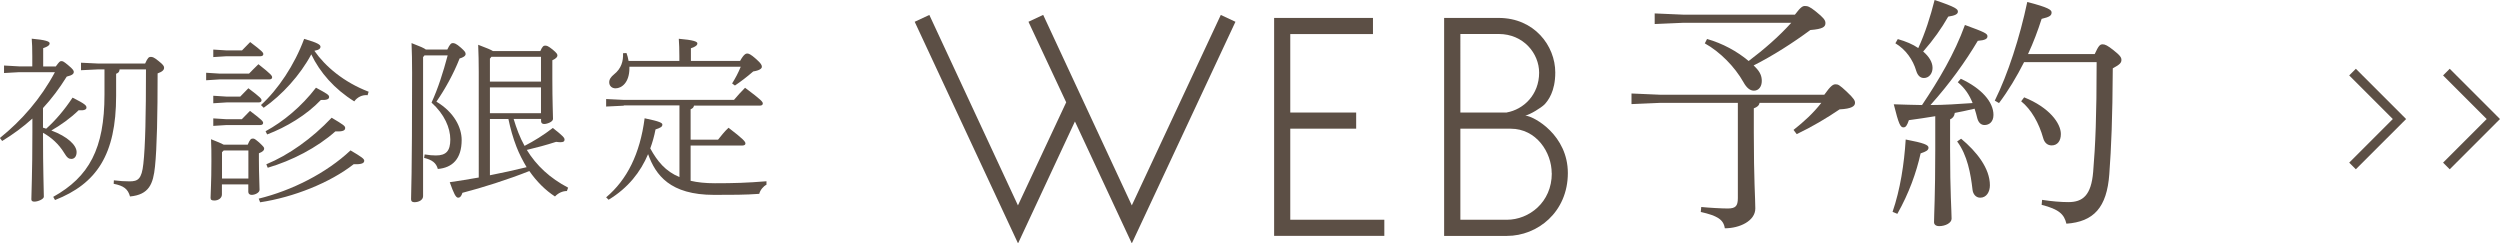
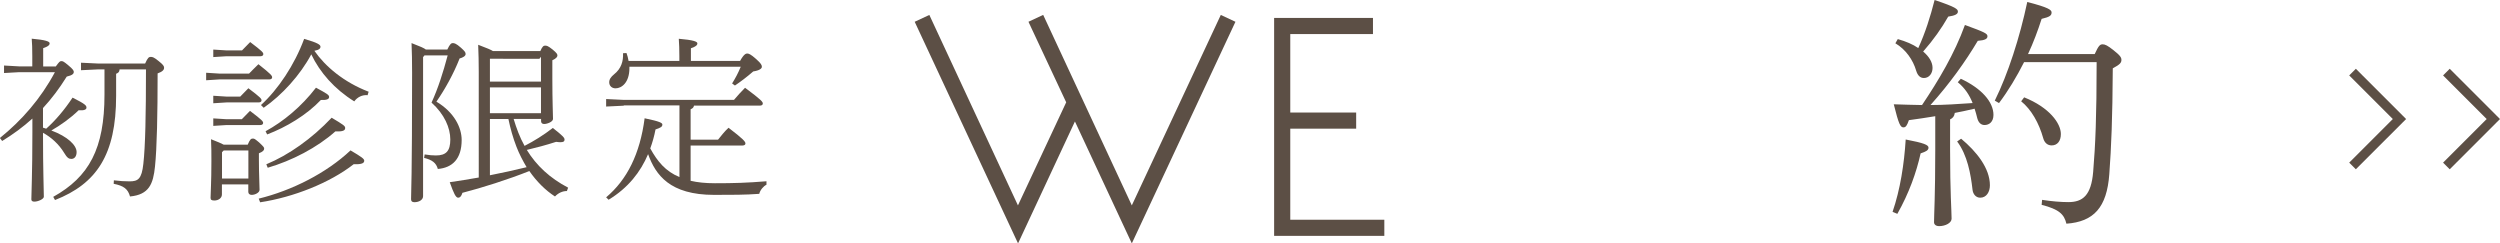
<svg xmlns="http://www.w3.org/2000/svg" id="_イヤー_2" viewBox="0 0 266.32 25.93">
  <defs>
    <style>.cls-1{fill:#5c4f45;}.cls-2{fill:none;stroke:#5c4f45;stroke-miterlimit:10;}</style>
  </defs>
  <g id="contents">
    <g>
      <g>
-         <path class="cls-1" d="M187.44,10.96c-.05,.29-.26,.45-.61,.58v2.59c0,5.09,.16,7.02,.16,8.08,0,1.32-1.66,2.11-3.25,2.11-.13-.95-.84-1.35-2.56-1.74l.05-.53c.77,.08,2.19,.16,2.82,.16,.84,0,1.08-.26,1.08-1.11V10.96h-8.32l-3.01,.13v-1.13l3.01,.13h17.53c.71-1,.95-1.11,1.21-1.11s.42,.08,1.16,.77c.82,.77,.9,.98,.9,1.21,0,.34-.34,.63-1.64,.69-1.4,.95-2.96,1.87-4.57,2.64l-.34-.45c1.14-.9,2.11-1.79,2.96-2.88h-6.6Zm-5.6-6.81c1.66,.47,3.22,1.32,4.44,2.35,1.64-1.24,3.17-2.56,4.54-4.07h-11.54l-3.01,.13V1.43l3.01,.13h11.93c.63-.84,.84-.92,1.06-.92,.29,0,.5,.05,1.16,.58,.82,.66,1.03,.92,1.03,1.24,0,.4-.26,.63-1.61,.74-1.82,1.35-4.04,2.77-6.04,3.77l.18,.18c.55,.55,.69,1,.69,1.48,0,.58-.32,1.03-.84,1.03-.42,0-.79-.32-1.11-.9-.92-1.64-2.51-3.25-4.12-4.14l.24-.47Z" />
        <path class="cls-1" d="M201.61,22.57c.82-2.38,1.24-5.12,1.4-7.71,1.95,.37,2.43,.58,2.43,.87s-.29,.42-.84,.61c-.45,2.03-1.24,4.25-2.48,6.44l-.5-.21Zm4.54-10.19c-.95,.16-1.85,.29-2.8,.42-.19,.55-.32,.77-.58,.77-.32,0-.5-.32-1.03-2.46,1.06,.05,2.06,.05,3.01,.08,1.77-2.64,3.46-5.46,4.57-8.53,2.16,.79,2.4,.92,2.4,1.21,0,.26-.24,.42-1.03,.48-1.32,2.22-2.98,4.54-5.04,6.84,1.48,0,2.98-.11,4.49-.21-.34-.87-.84-1.61-1.58-2.22l.32-.37c2.22,1.03,3.48,2.48,3.48,3.85,0,.74-.45,1.08-.95,1.08-.34,0-.63-.21-.77-.71-.08-.34-.18-.69-.29-1.03-.71,.16-1.4,.32-2.11,.45-.05,.37-.21,.55-.5,.69v3.27c0,4.49,.16,6.52,.16,7.31,0,.45-.66,.79-1.32,.79-.34,0-.55-.16-.55-.42,0-.77,.13-2.83,.13-7.71v-3.59Zm-3.96-8.21c.84,.24,1.58,.55,2.16,.95,.74-1.61,1.29-3.35,1.74-5.12,2.3,.77,2.48,.98,2.48,1.24s-.29,.42-1.03,.53c-.71,1.24-1.56,2.46-2.67,3.72,.63,.53,1,1.14,1,1.74s-.37,1.08-.92,1.08c-.37,0-.66-.24-.82-.77-.34-1.16-1.11-2.27-2.22-2.93l.26-.45Zm6.73,10.61c1.64,1.37,3.06,3.14,3.06,4.96,0,.71-.37,1.32-1.03,1.32-.48,0-.77-.4-.82-.84-.19-1.69-.55-3.7-1.64-5.15l.42-.29Zm14.23-9.03c.4-.87,.55-1.03,.84-1.03,.26,0,.53,.13,1.16,.63,.74,.58,.84,.79,.84,1.03,0,.29-.13,.48-.92,.9-.03,5.31-.16,8.42-.37,11.27-.26,3.56-1.66,5.07-4.57,5.28-.24-1-.77-1.53-2.64-2.01l.05-.53c1.03,.16,2.01,.24,2.8,.24,1.53,0,2.43-.71,2.64-3.22,.24-2.85,.37-5.94,.37-11.69h-7.73c-.79,1.56-1.69,3.06-2.67,4.36l-.45-.26c1.4-2.82,2.67-6.76,3.46-10.51,2.24,.58,2.59,.84,2.59,1.11,0,.32-.16,.48-1.06,.69-.4,1.24-.87,2.51-1.45,3.75h7.1Zm-7.52,4.62c2.69,1.08,3.91,2.77,3.91,3.91,0,.74-.37,1.21-.98,1.21-.45,0-.77-.29-.9-.77-.45-1.61-1.27-3.06-2.35-3.93l.32-.42Z" />
      </g>
      <g>
        <path class="cls-1" d="M111.13,1.59l9.44,20.29L130.05,1.59l1.56,.73-11.04,23.61-6.06-12.99-6.06,12.99L97.44,2.32l1.56-.73,9.44,20.29,5.14-10.98-4.02-8.58,1.56-.73Z" />
        <path class="cls-1" d="M144.47,13.71h-7.02v9.7h10.02v1.72h-11.74V1.91h10.53v1.72h-8.81V11.99h7.02v1.72Z" />
-         <path class="cls-1" d="M167.02,18.43c0,4.18-3.25,6.7-6.48,6.7h-6.7V1.91h5.81c3.8,0,6.03,2.97,6.03,5.81,0,2.04-.77,3-1.15,3.41-.35,.35-1.53,1.08-2.04,1.18,.99,.1,4.53,2.11,4.53,6.13Zm-6.51-6.45c1.79-.32,3.45-1.88,3.45-4.24,0-2.04-1.66-4.12-4.31-4.12h-4.08V11.99h4.95Zm4.79,6.48c0-2.23-1.63-4.75-4.37-4.75h-5.36v9.7h4.95c2.36,0,4.79-1.85,4.79-4.95Z" />
      </g>
      <g>
        <path class="cls-1" d="M5.95,7.07c.36-.49,.43-.56,.58-.56,.17,0,.26,.04,.75,.45,.5,.41,.58,.58,.58,.69,0,.21-.13,.36-.75,.51-.79,1.27-1.63,2.38-2.53,3.35v2.09c.11,.04,.22,.08,.34,.11,.97-.86,1.93-1.98,2.81-3.31,1.37,.69,1.48,.84,1.48,1.07,0,.19-.22,.32-.84,.28-.88,.86-1.95,1.61-2.9,2.15,1.74,.65,2.69,1.57,2.69,2.3,0,.45-.22,.73-.56,.73-.26,0-.45-.11-.77-.65-.54-.9-1.38-1.67-2.25-2.13,0,4.19,.09,6.02,.09,6.81,0,.24-.6,.52-1.01,.52-.21,0-.32-.08-.32-.24,0-.84,.11-2.62,.11-7.17v-1.44c-.99,.9-2.06,1.68-3.22,2.39l-.24-.32c2.32-1.87,4.34-4.17,5.86-7.01H2.02l-1.59,.09v-.8l1.59,.09h1.42v-1.08c0-.95-.02-1.25-.06-1.87,1.48,.13,1.91,.3,1.91,.49,0,.15-.09,.32-.69,.52v1.95h1.35Zm4.55,.32l-1.87,.09v-.8l1.87,.09h4.96c.28-.64,.41-.71,.6-.71s.34,.04,.82,.43c.52,.41,.6,.56,.6,.73,0,.21-.15,.41-.69,.6,0,4.3-.07,7.93-.28,9.93-.19,1.83-.62,2.99-2.66,3.18-.22-.8-.67-1.14-1.74-1.35l.02-.37c.69,.08,1.09,.11,1.68,.11,.88,0,1.29-.24,1.46-1.87,.21-1.85,.28-5.26,.28-10.06h-2.81c-.02,.28-.13,.37-.37,.47v2.34c0,6.3-2.09,9.37-6.51,11.11l-.19-.34c3.82-2.13,5.46-5.13,5.46-10.89v-2.69h-.64Z" />
        <path class="cls-1" d="M26.52,7.85c.3-.32,.65-.65,1.01-1.01,1.37,1.08,1.46,1.23,1.46,1.4,0,.13-.11,.22-.3,.22h-5.31l-1.42,.09v-.8l1.42,.09h3.14Zm-.13,7.56c.24-.58,.36-.65,.54-.65s.22,.04,.67,.41c.5,.47,.54,.54,.54,.66,0,.17-.11,.32-.56,.5v.69c0,1.57,.07,2.6,.07,3.2,0,.3-.47,.54-.84,.54-.22,0-.36-.13-.36-.32v-.8h-2.81v1.08c0,.39-.39,.64-.8,.64-.3,0-.41-.08-.41-.28,0-.51,.09-1.59,.09-3.93,0-.95,0-1.35-.04-2.32,.71,.28,1.12,.45,1.35,.58h2.54Zm-.62-10.03c.3-.32,.54-.56,.88-.9,1.31,.99,1.4,1.12,1.4,1.29,0,.13-.11,.22-.3,.22h-3.61l-1.42,.09v-.8l1.42,.09h1.63Zm-.19,4.92c.3-.32,.54-.56,.88-.9,1.31,.99,1.4,1.12,1.4,1.29,0,.13-.11,.22-.3,.22h-3.42l-1.42,.09v-.8l1.42,.09h1.44Zm.17,2.41c.3-.32,.54-.56,.88-.9,1.31,.99,1.4,1.12,1.4,1.29,0,.13-.11,.22-.3,.22h-3.59l-1.42,.09v-.8l1.42,.09h1.61Zm-1.91,3.31l-.19,.19v2.81h2.81v-2.99h-2.62Zm3.72,5.14c3.52-.86,7.2-2.71,9.78-5.14,1.2,.71,1.46,.9,1.46,1.1,0,.24-.22,.41-1.12,.37-2.53,1.98-6.4,3.52-9.97,4.06l-.15-.39Zm.24-9.97c1.81-1.65,3.57-4.26,4.6-7.05,1.5,.43,1.74,.64,1.74,.84,0,.17-.13,.34-.65,.43,1.16,1.67,3.14,3.35,5.78,4.36l-.11,.37c-.56-.06-1.1,.21-1.42,.66-2.11-1.31-3.67-3.09-4.58-5.01-1.18,2.21-3.12,4.34-5.07,5.69l-.28-.28Zm.49,2.79c1.89-1.03,3.82-2.62,5.37-4.64,1.18,.64,1.4,.77,1.4,.99,0,.24-.26,.34-.88,.32-1.53,1.61-3.69,2.9-5.72,3.67l-.17-.34Zm.08,3.52c2.39-.99,4.85-2.73,6.96-4.96,1.29,.77,1.44,.88,1.44,1.1,0,.26-.24,.39-1.05,.36-1.95,1.74-4.64,3.12-7.2,3.87l-.15-.37Z" />
-         <path class="cls-1" d="M45.07,6.1v14.8c0,.39-.43,.64-.92,.64-.26,0-.36-.11-.36-.32,0-.67,.11-2.21,.11-13.45,0-1.35-.02-2.15-.06-3.18,.94,.36,1.35,.54,1.53,.69h2.28c.28-.6,.43-.69,.58-.69,.17,0,.36,.04,.88,.5,.43,.39,.49,.49,.49,.67,0,.21-.28,.37-.64,.47-.64,1.63-1.55,3.27-2.47,4.6,1.91,1.14,2.69,2.77,2.69,4.08,0,2.02-.99,2.96-2.54,3.09-.17-.64-.6-.97-1.46-1.18l.06-.37c.49,.08,.8,.11,1.2,.11,1.08,0,1.53-.47,1.53-1.7s-.62-2.69-2-3.93c.71-1.55,1.23-3.2,1.72-5.03h-2.47l-.17,.21Zm9.65,6.58c.3,.99,.65,1.95,1.16,2.86,1.01-.52,2.02-1.14,3.01-1.91,1.1,.86,1.25,1.05,1.25,1.24s-.11,.28-.45,.28c-.13,0-.26-.02-.45-.04-1.05,.34-2.1,.62-3.12,.86,1.03,1.68,2.47,3.01,4.4,4.02l-.13,.36c-.45,0-.9,.19-1.27,.58-1.03-.67-1.95-1.59-2.73-2.71-2.26,.9-5.03,1.78-7.13,2.32-.11,.37-.26,.52-.45,.52-.26,0-.47-.45-.9-1.65,1.03-.15,2.06-.32,3.09-.5V7.65c0-.95-.02-1.91-.06-2.88,.95,.36,1.38,.54,1.57,.67h5.05c.22-.52,.36-.58,.51-.58,.17,0,.3,.02,.79,.41,.47,.39,.52,.5,.52,.65,0,.13-.13,.32-.54,.5v1.95c0,2.49,.07,3.78,.07,4.3,0,.3-.6,.54-.95,.54-.21,0-.32-.13-.32-.3v-.24h-2.92Zm-2.53-6.42v2.43h5.44v-2.64h-5.28l-.17,.21Zm0,5.8h5.44v-2.75h-5.44v2.75Zm0,.62v5.99c1.31-.26,2.62-.54,3.91-.86-.41-.69-.79-1.42-1.08-2.17-.37-.95-.65-1.95-.86-2.96h-1.96Z" />
+         <path class="cls-1" d="M45.07,6.1v14.8c0,.39-.43,.64-.92,.64-.26,0-.36-.11-.36-.32,0-.67,.11-2.21,.11-13.45,0-1.35-.02-2.15-.06-3.18,.94,.36,1.35,.54,1.53,.69h2.28c.28-.6,.43-.69,.58-.69,.17,0,.36,.04,.88,.5,.43,.39,.49,.49,.49,.67,0,.21-.28,.37-.64,.47-.64,1.63-1.55,3.27-2.47,4.6,1.91,1.14,2.69,2.77,2.69,4.08,0,2.02-.99,2.96-2.54,3.09-.17-.64-.6-.97-1.46-1.18l.06-.37c.49,.08,.8,.11,1.2,.11,1.08,0,1.53-.47,1.53-1.7s-.62-2.69-2-3.93c.71-1.55,1.23-3.2,1.72-5.03h-2.47l-.17,.21Zm9.65,6.58c.3,.99,.65,1.95,1.16,2.86,1.01-.52,2.02-1.14,3.01-1.91,1.1,.86,1.25,1.05,1.25,1.24s-.11,.28-.45,.28c-.13,0-.26-.02-.45-.04-1.05,.34-2.1,.62-3.12,.86,1.03,1.68,2.47,3.01,4.4,4.02l-.13,.36c-.45,0-.9,.19-1.27,.58-1.03-.67-1.95-1.59-2.73-2.71-2.26,.9-5.03,1.78-7.13,2.32-.11,.37-.26,.52-.45,.52-.26,0-.47-.45-.9-1.65,1.03-.15,2.06-.32,3.09-.5V7.65c0-.95-.02-1.91-.06-2.88,.95,.36,1.38,.54,1.57,.67h5.05c.22-.52,.36-.58,.51-.58,.17,0,.3,.02,.79,.41,.47,.39,.52,.5,.52,.65,0,.13-.13,.32-.54,.5v1.95c0,2.49,.07,3.78,.07,4.3,0,.3-.6,.54-.95,.54-.21,0-.32-.13-.32-.3v-.24h-2.92Zm-2.53-6.42v2.43h5.44v-2.64l-.17,.21Zm0,5.8h5.44v-2.75h-5.44v2.75Zm0,.62v5.99c1.31-.26,2.62-.54,3.91-.86-.41-.69-.79-1.42-1.08-2.17-.37-.95-.65-1.95-.86-2.96h-1.96Z" />
        <path class="cls-1" d="M66.44,11.26l-1.87,.09v-.8l1.87,.09h11.75c.36-.43,.75-.86,1.18-1.29,1.76,1.31,1.89,1.5,1.89,1.68,0,.13-.11,.22-.3,.22h-7.03c-.04,.21-.15,.3-.36,.39v3.24h2.92c.34-.41,.67-.86,1.12-1.27,1.57,1.2,1.8,1.48,1.8,1.67,0,.13-.11,.22-.3,.22h-5.54v3.76c.73,.17,1.57,.26,2.58,.26,2.04,0,3.39-.04,5.5-.21v.37c-.32,.15-.67,.56-.77,.97-1.46,.11-2.96,.11-4.81,.11-4.7,0-6.23-2.11-7.03-4.34-.8,1.89-2.11,3.59-4.21,4.86l-.26-.26c2.23-1.87,3.61-4.64,4.1-8.42,1.65,.34,1.89,.5,1.89,.67,0,.24-.19,.34-.73,.52-.13,.69-.32,1.37-.56,2.02,.75,1.37,1.63,2.45,3.11,3.05v-7.63h-5.93Zm5.93-4.77v-.49c0-.8-.02-1.25-.06-1.87,1.55,.13,1.98,.3,1.98,.49,0,.15-.09,.32-.69,.52v1.35h5.24c.39-.71,.62-.79,.75-.79,.17,0,.36,.06,.95,.58,.56,.5,.62,.66,.62,.84s-.26,.39-.92,.49c-.64,.56-1.38,1.12-1.95,1.5l-.3-.22c.36-.58,.65-1.12,.92-1.78h-11.86v.15c0,1.53-.82,2.15-1.48,2.15-.37,0-.65-.24-.67-.6s.19-.62,.5-.88c.79-.62,1.01-1.42,.97-2.26l.37-.02c.09,.24,.17,.54,.22,.84h5.39Z" />
      </g>
      <g>
        <polyline class="cls-2" points="250.61 7.68 255.61 12.68 250.61 17.68" />
        <polyline class="cls-2" points="260.61 7.68 265.61 12.68 260.61 17.68" />
      </g>
    </g>
  </g>
</svg>